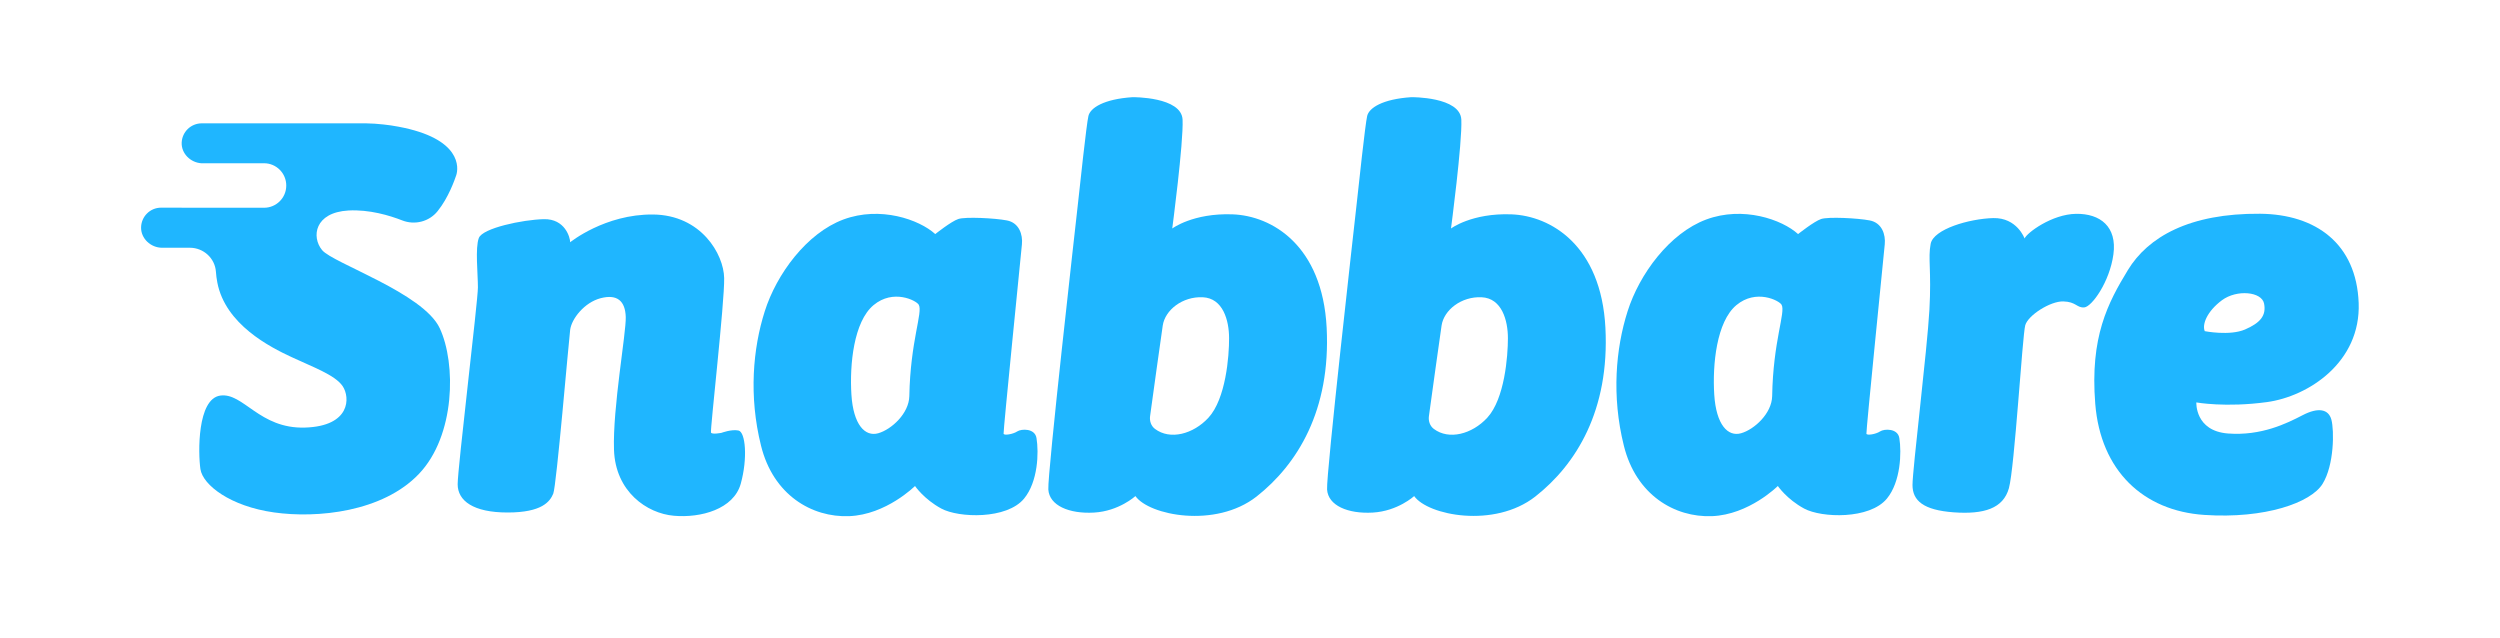
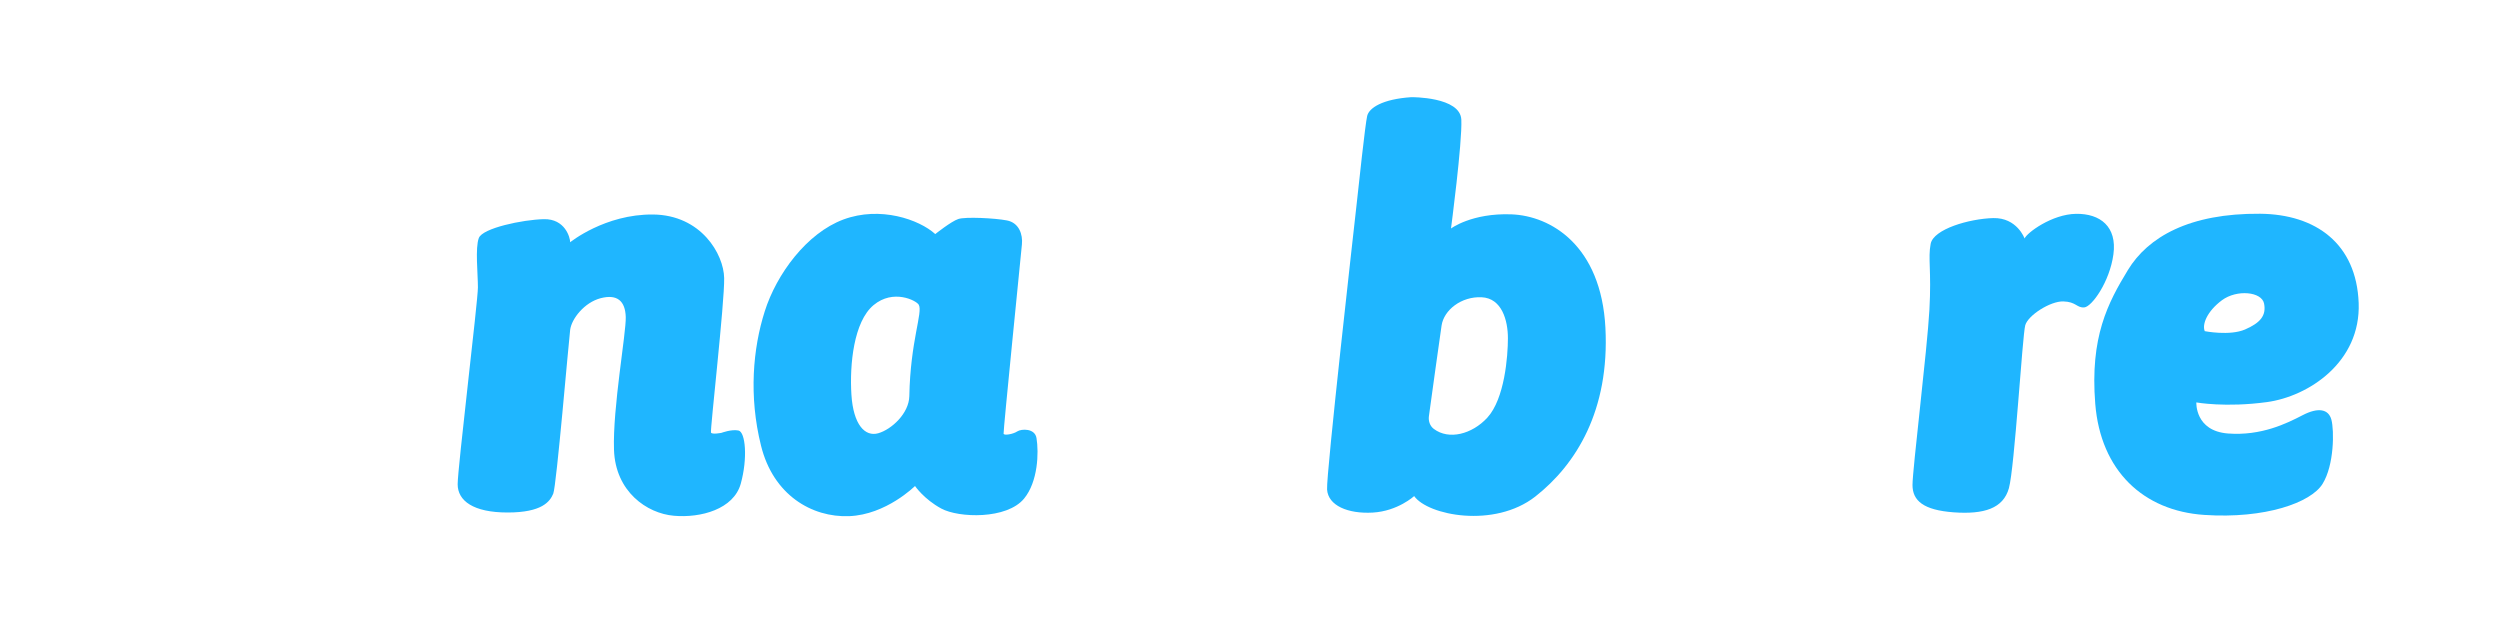
<svg xmlns="http://www.w3.org/2000/svg" id="Layer_1" x="0px" y="0px" viewBox="0 0 3000 766" xml:space="preserve">
  <g>
-     <path fill="#1FB6FF" d="M386.5,300.1c13,15.8,121.5,51.5,141.2,93.8c19.8,42.4,18.7,128.9-24.9,174.7 c-43.5,45.8-122.1,53.7-174.1,46.3c-52-7.3-85.3-32.7-88.2-52c-2.8-19.2-3.9-84.2,23.8-88.2c27.7-3.9,46.9,40.1,101.7,38.4 c54.8-1.7,54.3-36.2,45.2-49.7s-36.2-23.1-61.6-35c-25.5-11.9-79.1-39-88.8-89.3c-0.9-4.5-1.4-8.9-1.7-13 c-1.1-16.2-14.9-28.8-31.2-28.8h-33.4c-13.6,0-25.6-11.1-25.2-24.7c0.2-6.3,2.8-12.1,7-16.3c4.3-4.4,10.4-7.1,17-7.1H218v0.1h98.9 c7.3,0,14-3,18.8-7.8c4.8-4.8,7.8-11.4,7.8-18.8c0.1-14.7-11.9-26.8-26.6-26.8h-75.4c-13-0.9-24-11.7-23.5-24.8 c0.3-6.3,2.9-11.9,7.1-16.1c4.3-4.3,10.4-7,17-7h197c7,0.1,14.2,0.6,21.4,1.4c5.8,0.6,11.6,1.5,17.5,2.6 c76.3,14.2,72.3,49.7,69.5,58.2c-1.8,5.4-9.4,27.2-22.4,43.2c-10.1,12.6-27.4,17-42.4,11.1c-15.1-5.9-39.5-13.3-64.6-11.9 C377.5,254.9,373.5,284.3,386.5,300.1z" />
    <path fill="#1FB6FF" d="M865.8,519.4c0,0,11.9-4.5,20.3-2.8c8.5,1.7,11.3,33.3,2.8,63.9c-8.5,30.5-48,41.3-80.3,38.4 c-32.2-2.8-70.1-28.8-71.8-79.1c-1.7-50.3,14.7-140.2,14.1-159.4c-0.6-19.2-10.2-27.7-30-22.6s-35,24.9-36.7,37.9 c-1.7,13-16.4,187.1-20.3,196.7c-4,9.6-13.6,22.6-54.8,22.6s-59.9-14.1-59.9-33.9c0-19.8,24.3-219.8,24.3-236.2s-3.4-47.5,1.1-59.3 c4.5-11.9,52.6-22,78-22.6s31.6,22,31.6,27.7c0,0,41.8-33.9,99.5-33.3c57.6,0.6,84.8,47.5,85.3,76.3c0.6,28.8-17,182.5-15.8,185.4 C854.4,521.7,865.8,519.4,865.8,519.4z" />
    <path fill="#1FB6FF" d="M1243.8,525.7c-1.9-11.9-18.1-11.3-23.1-8c-5.1,3.4-15.8,5.1-16.4,2.8c-0.6-2.3,20.9-215.3,22-227.2 c1.2-11.8-3.3-26-18.1-28.8c-14.6-2.8-49.7-4.5-58.2-1.7c-8.5,2.8-27.7,18.1-27.7,18.1c-19.2-17.5-66.1-33.9-110.2-17.5 c-44.1,16.4-80.3,65.6-94.4,110.2c-14.2,44.6-19.3,101.7-4.5,161.1c14.6,59.3,61,86.4,105.7,84.7c44.6-1.7,79.1-36.2,79.1-36.2 s10.7,15.8,31.6,27.1c20.9,11.3,78.6,13.2,99.3-12C1245.6,578.1,1246.7,543,1243.8,525.7z M1091.2,475.3 c-0.4,20.9-21.5,40.1-37.3,44.6c-15.8,4.5-29.9-10.1-32.2-46.3s2.8-87.6,26.5-107.4c23.7-19.8,51.4-5.6,54.3-0.5 C1107.7,374.7,1092.4,409.2,1091.2,475.3z" />
-     <path fill="#1FB6FF" d="M2279.2,525.7c-1.9-11.9-18.1-11.3-23.1-8c-5.1,3.4-15.8,5.1-16.4,2.8c-0.6-2.3,20.9-215.3,22-227.2 c1.2-11.8-3.3-26-18.1-28.8c-14.6-2.8-49.7-4.5-58.2-1.7c-8.5,2.8-27.7,18.1-27.7,18.1c-19.2-17.5-66.1-33.9-110.2-17.5 c-44.1,16.4-80.3,65.6-94.4,110.2c-14.2,44.6-19.3,101.7-4.5,161.1c14.6,59.3,61,86.4,105.7,84.7c44.6-1.7,79.1-36.2,79.1-36.2 s10.7,15.8,31.6,27.1c20.9,11.3,78.6,13.2,99.3-12C2280.9,578.1,2282,543,2279.2,525.7z M2126.6,475.3 c-0.4,20.9-21.5,40.1-37.3,44.6c-15.8,4.5-29.9-10.1-32.2-46.3c-2.3-36.2,2.8-87.6,26.5-107.4c23.7-19.8,51.4-5.6,54.3-0.5 C2143,374.7,2127.7,409.2,2126.6,475.3z" />
-     <path fill="#1FB6FF" d="M1592,393.4c-5.1-98.9-65.6-134.5-113-136.2c-47.5-1.7-72.3,17-72.3,17s13.6-102.9,12.4-130.5 c-1.1-27.7-59.9-27.1-59.9-27.1c-35,2.3-50.9,13-53.1,22.6c-2.3,9.6-10.2,83.6-13,109.1c-2.8,25.4-36.2,319.9-35.1,339.1 c1.2,19.2,24.9,29.4,54.8,27.7c30-1.7,49.7-19.8,49.7-19.8c16.4,23.2,96.1,39,145.3,0.6C1556.9,557.3,1597,492.3,1592,393.4z M1450.1,501.3c-18.3,19.8-46.1,27-64.1,13.4c-4.7-3.5-6.7-9.5-5.9-15.3c3.3-24,12.9-93.5,15.2-108.8c2.8-18.6,23.7-35,48-33.9 c24.3,1.1,31.6,27.7,31.6,49.2C1475,427.3,1471,478.7,1450.1,501.3z" />
    <path fill="#1FB6FF" d="M1926.5,393.4c-5.1-98.9-65.6-134.5-113-136.2c-47.5-1.7-72.3,17-72.3,17s13.6-102.9,12.4-130.5 c-1.1-27.7-59.9-27.1-59.9-27.1c-35,2.3-50.9,13-53.1,22.6c-2.3,9.6-10.2,83.6-13,109.1c-2.8,25.4-36.2,319.9-35.1,339.1 c1.2,19.2,24.9,29.4,54.8,27.7c30-1.7,49.7-19.8,49.7-19.8c16.4,23.2,96.1,39,145.3,0.6C1891.5,557.3,1931.6,492.3,1926.5,393.4z M1784.7,501.3c-18.3,19.8-46.1,27-64.1,13.4c-4.7-3.5-6.7-9.5-5.9-15.3c3.3-24,12.9-93.5,15.2-108.8c2.8-18.6,23.7-35,48-33.9 c24.3,1.1,31.6,27.7,31.6,49.2C1809.5,427.3,1805.6,478.7,1784.7,501.3z" />
    <path fill="#1FB6FF" d="M2429.5,286.2c0,0-9-25.2-37.7-24.5c-28.6,0.8-71.6,13.2-75,30.9s1.1,31.6-1.5,79.1S2295,563.1,2295,582 s13.2,30.1,49.4,32.8c36.2,2.6,59.5-4.5,66.3-29c6.8-24.5,16.2-183.5,19.6-195.5s30.1-29,45.6-28.6s16.2,7.9,25.2,7.2 s30.5-30.5,35-63.7c4.5-33.2-15.8-49-44.8-48.6S2432.2,279.4,2429.5,286.2z" />
    <path fill="#1FB6FF" d="M2763,498.3c-18.9,9.8-49.4,24.9-89.3,21.9c-39.9-3-38.1-37.3-38.1-37.3s35,6.4,84.8-0.4 c49.7-6.8,112.7-47.8,110-119c-2.7-71.2-51.5-106.4-118.3-107c-84.8-0.7-134.5,27.9-158.6,67.5c-24.1,39.6-45.6,80.3-39.2,160.5 c6.4,80.3,57.6,128.5,130.8,133.4c73.1,4.9,128.1-14.7,142-37.3c14-22.6,14-64.1,10.6-76.9C2794.3,490.8,2781.8,488.5,2763,498.3z M2666.3,360.3c17.8-13.2,47.8-10.4,50.6,4c2.8,14.4-4.5,23.1-22.9,31.1c-18.4,7.9-48.3,2-48.3,2 C2642.3,389.2,2648.5,373.6,2666.3,360.3z" />
  </g>
</svg>